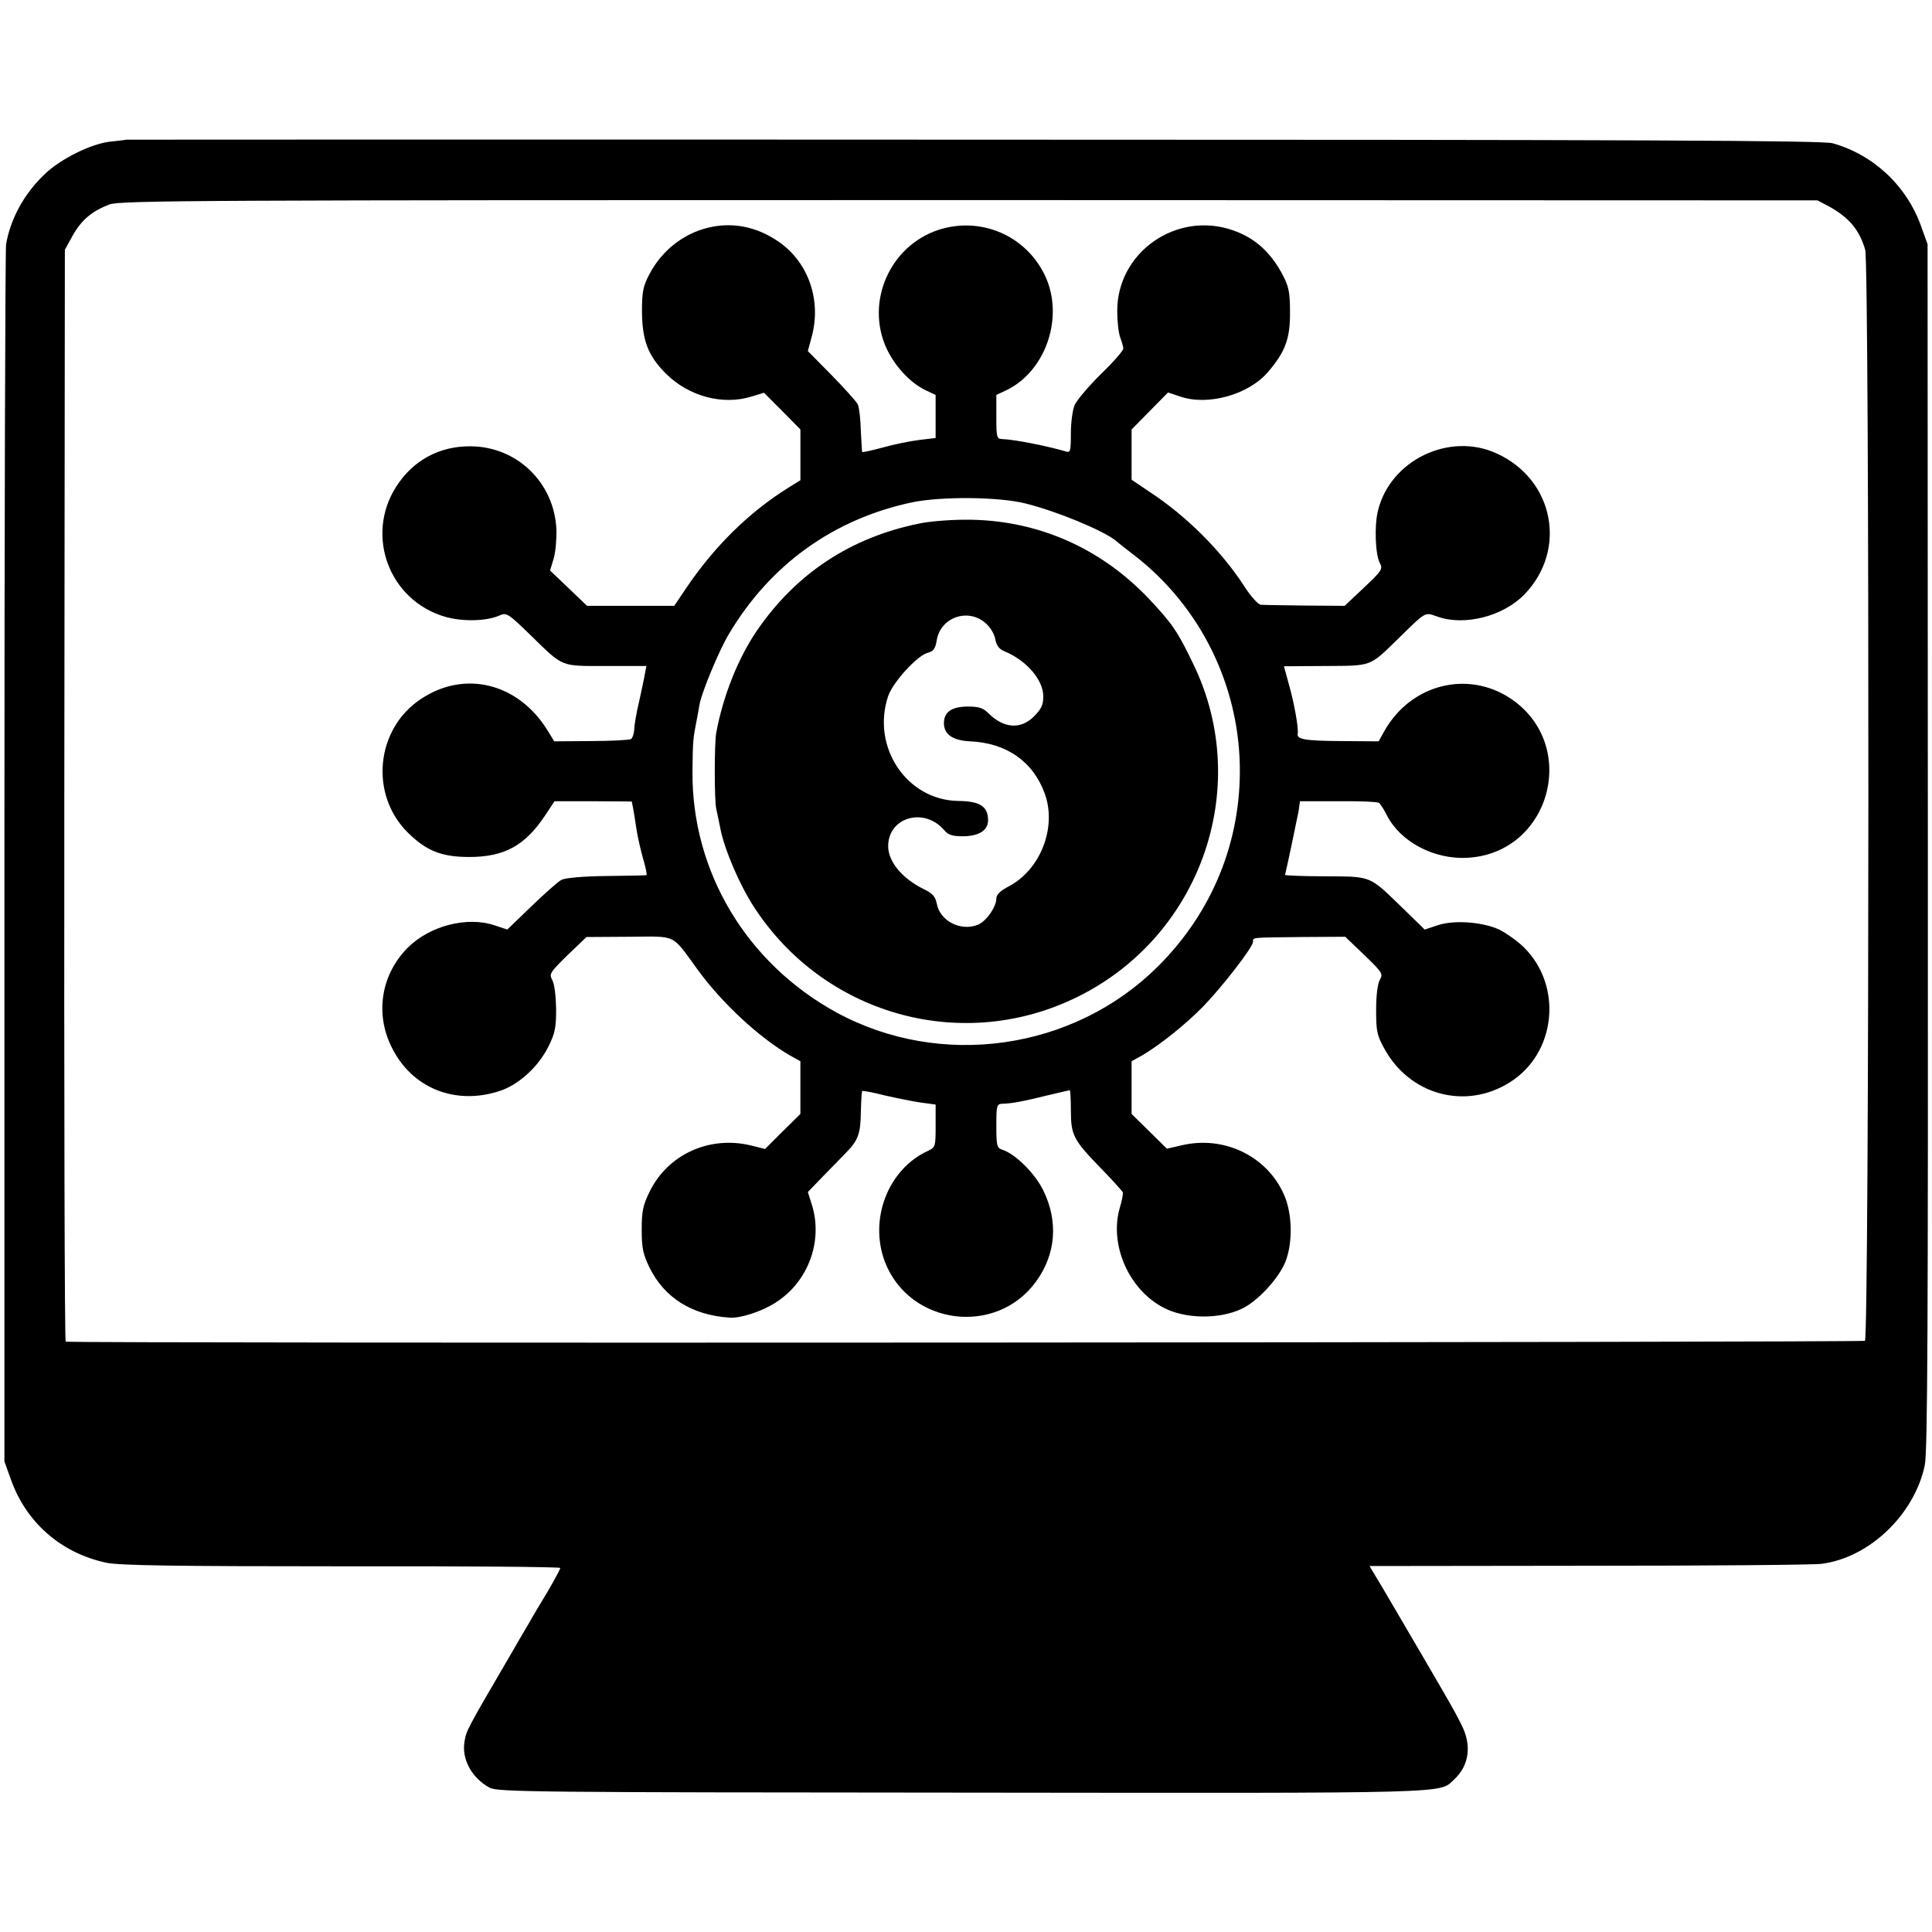
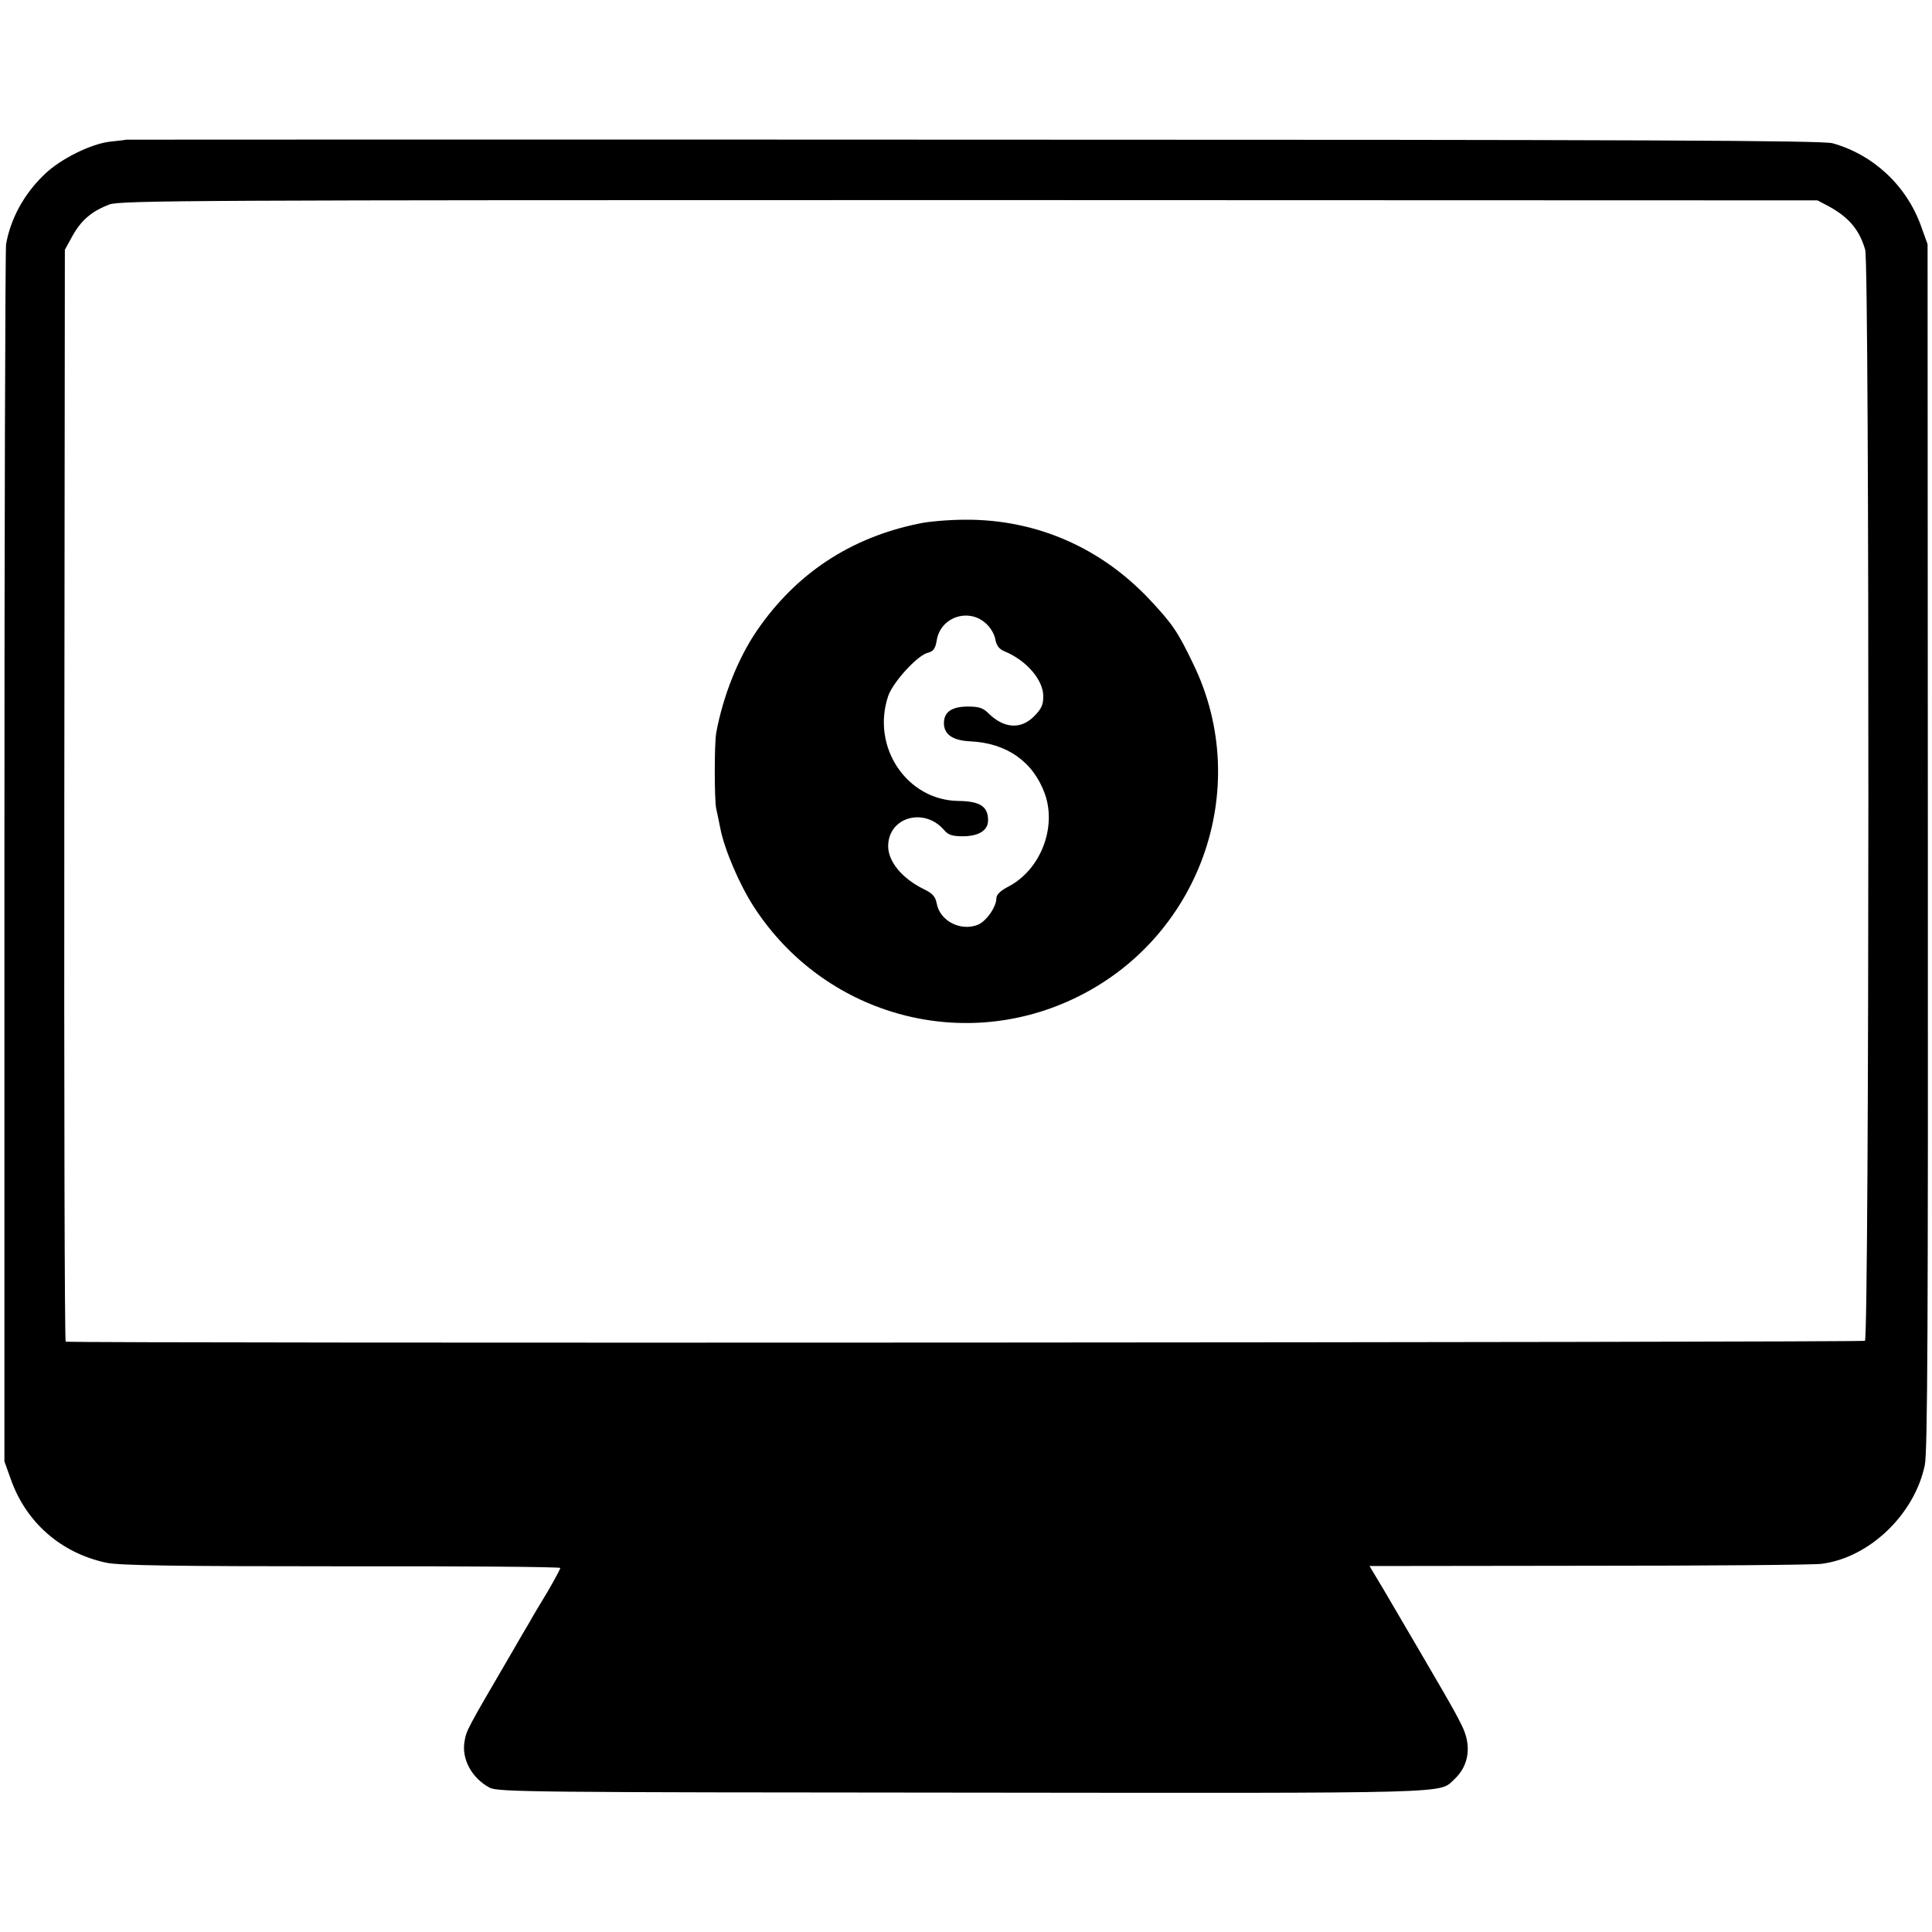
<svg xmlns="http://www.w3.org/2000/svg" version="1.0" width="700pt" height="700pt" viewBox="0 0 700 700" preserveAspectRatio="xMidYMid meet">
  <g transform="translate(0,700) scale(0.1,-0.1)" fill="#000000" stroke="none">
    <path d="M457 6494 c-1 -1 -27 -4 -56 -7 -70 -7 -182 -63 -239 -118 -75 -71 -124 -162 -140 -254 -3 -22 -6 -1023 -6 -2225 l0 -2185 23 -64 c55 -157 182 -268 346 -303 46 -10 243 -13 853 -13 435 1 792 -2 792 -6 0 -4 -21 -43 -46 -86 -26 -43 -55 -91 -64 -108 -10 -16 -41 -70 -70 -120 -160 -274 -160 -274 -167 -315 -11 -64 27 -133 91 -167 28 -16 166 -17 1716 -18 1810 -2 1722 -4 1779 48 54 50 64 123 27 196 -29 59 -54 101 -286 497 l-48 80 792 1 c435 0 816 3 846 7 173 22 337 179 374 358 10 50 12 500 11 2243 l-1 2180 -23 64 c-52 147 -172 260 -321 302 -36 10 -680 13 -3113 13 -1688 1 -3069 0 -3070 0z m6168 -241 c75 -41 112 -86 133 -158 16 -58 15 -3941 -1 -3953 -9 -6 -6484 -10 -6519 -3 -4 0 -6 891 -5 1978 l2 1978 28 51 c32 57 70 89 133 113 39 15 314 16 3116 16 l3073 -1 40 -21z" />
-     <path d="M2584 6179 c-99 -18 -184 -82 -232 -174 -22 -43 -26 -62 -26 -135 1 -103 22 -159 86 -223 83 -83 206 -116 310 -84 l46 14 66 -66 66 -67 0 -92 0 -92 -42 -26 c-146 -91 -271 -215 -374 -368 l-41 -61 -158 0 -158 0 -67 64 -67 64 13 43 c7 24 11 71 10 106 -8 170 -143 300 -311 301 -113 1 -209 -51 -270 -147 -113 -178 -24 -413 179 -471 63 -18 151 -16 198 6 23 10 31 5 109 -71 122 -119 107 -113 275 -113 l146 0 -5 -26 c-2 -14 -12 -60 -21 -101 -10 -41 -18 -88 -18 -103 -1 -15 -6 -31 -12 -35 -6 -3 -71 -7 -145 -7 l-133 -1 -25 41 c-106 170 -299 218 -457 113 -165 -108 -188 -347 -48 -485 67 -66 122 -88 222 -88 127 0 202 41 274 149 l35 53 140 0 140 -1 5 -25 c3 -15 8 -48 12 -75 4 -27 15 -75 24 -107 10 -33 15 -60 12 -60 -4 -1 -70 -2 -147 -3 -86 -1 -148 -7 -161 -14 -12 -6 -61 -50 -109 -96 l-87 -84 -45 15 c-100 34 -236 -1 -316 -81 -96 -97 -119 -238 -58 -360 72 -147 227 -211 388 -160 71 22 143 88 180 162 24 48 28 69 28 137 -1 47 -6 90 -14 104 -12 22 -9 27 55 90 l69 66 154 1 c177 1 152 13 250 -121 89 -122 223 -245 333 -309 l38 -21 0 -95 0 -96 -64 -63 -64 -64 -48 12 c-151 38 -303 -30 -370 -166 -24 -49 -29 -70 -29 -138 0 -67 5 -89 28 -137 54 -110 154 -173 290 -182 40 -3 117 22 168 55 119 76 173 226 129 359 l-13 41 54 56 c30 31 66 67 80 82 48 48 57 72 58 150 1 41 3 76 5 78 2 2 39 -5 82 -16 44 -10 103 -22 132 -26 l52 -7 0 -77 c0 -74 -1 -78 -26 -90 -147 -66 -217 -250 -157 -405 90 -228 403 -268 547 -69 72 99 81 218 26 330 -31 63 -102 133 -150 148 -18 6 -20 15 -20 86 0 75 1 79 23 80 35 1 76 9 161 30 43 10 80 19 82 19 2 0 4 -33 4 -72 0 -91 9 -108 107 -209 43 -44 79 -84 81 -89 2 -5 -3 -30 -11 -57 -38 -132 32 -294 157 -360 78 -42 203 -44 285 -5 58 27 135 111 159 172 27 71 24 175 -6 242 -62 140 -218 215 -372 178 l-52 -12 -64 63 -64 63 0 96 0 95 38 21 c63 37 154 109 220 176 69 71 182 216 182 236 0 16 -10 15 174 17 l160 1 69 -66 c66 -64 69 -68 56 -91 -8 -15 -13 -56 -13 -109 0 -75 3 -91 29 -138 92 -170 296 -225 456 -123 167 105 192 348 51 488 -23 23 -63 51 -88 64 -61 29 -167 37 -227 16 l-45 -15 -81 79 c-122 118 -110 113 -280 114 -80 0 -145 3 -145 5 8 33 44 204 49 231 l5 36 139 0 c76 1 142 -2 147 -6 5 -3 18 -23 29 -45 49 -96 170 -160 290 -154 303 15 410 410 157 578 -155 102 -358 51 -454 -115 l-23 -41 -135 1 c-134 1 -163 6 -158 28 3 19 -12 107 -32 177 l-18 66 149 1 c170 1 160 -3 260 94 109 107 100 101 147 85 98 -35 238 1 315 80 157 162 107 417 -100 511 -171 79 -385 -24 -430 -206 -14 -54 -10 -159 6 -190 12 -22 9 -28 -57 -90 l-70 -66 -144 1 c-78 1 -151 2 -160 3 -9 0 -37 31 -61 69 -82 126 -208 252 -339 338 l-68 46 0 91 0 91 66 67 66 67 45 -15 c100 -34 247 7 317 89 63 73 81 122 80 218 0 72 -5 93 -27 135 -44 82 -99 132 -178 160 -205 73 -423 -79 -421 -294 0 -36 5 -79 11 -94 6 -16 11 -34 11 -40 0 -7 -36 -49 -81 -92 -44 -44 -87 -94 -95 -112 -8 -18 -14 -64 -14 -103 0 -63 -2 -71 -17 -66 -64 19 -188 44 -230 45 -22 1 -23 5 -23 81 l0 79 36 17 c144 69 211 267 140 416 -69 145 -233 215 -386 165 -176 -58 -265 -261 -188 -429 30 -65 87 -126 142 -152 l36 -17 0 -78 0 -78 -59 -7 c-33 -4 -92 -16 -131 -27 -40 -11 -74 -18 -76 -17 -1 2 -3 37 -5 78 -1 41 -6 84 -11 95 -6 11 -49 59 -96 107 l-85 86 13 48 c39 138 -13 282 -129 355 -71 46 -149 62 -227 48z m1131 -1003 c113 -28 280 -97 328 -135 6 -6 39 -32 72 -57 232 -182 370 -459 377 -754 6 -277 -99 -535 -297 -732 -306 -304 -787 -372 -1165 -166 -325 178 -524 510 -521 873 1 112 2 119 16 190 4 22 9 47 10 55 9 45 70 193 106 253 150 252 380 417 664 477 107 22 314 20 410 -4z" />
    <path d="M3330 5103 c-250 -51 -447 -182 -589 -390 -67 -99 -121 -234 -146 -368 -7 -39 -7 -243 0 -275 3 -14 10 -46 15 -72 15 -77 71 -207 123 -286 251 -385 741 -526 1154 -332 458 214 655 760 438 1211 -57 119 -75 146 -158 235 -178 190 -412 292 -668 291 -57 0 -133 -6 -169 -14z m239 -359 c18 -15 33 -39 37 -59 4 -24 14 -37 34 -45 79 -33 140 -103 140 -163 0 -31 -7 -46 -34 -73 -48 -48 -109 -43 -164 11 -20 20 -35 25 -75 25 -59 0 -87 -20 -87 -60 0 -41 32 -63 95 -66 133 -6 229 -74 271 -191 43 -122 -16 -273 -130 -334 -31 -16 -46 -30 -46 -44 0 -31 -37 -84 -68 -96 -62 -24 -136 14 -148 77 -5 26 -15 37 -48 53 -77 38 -128 99 -128 155 0 106 132 143 204 57 14 -16 29 -21 66 -21 58 0 92 21 92 58 0 50 -29 69 -107 70 -187 2 -317 195 -255 380 17 50 106 148 144 157 20 5 27 15 32 45 13 82 111 118 175 64z" />
  </g>
</svg>